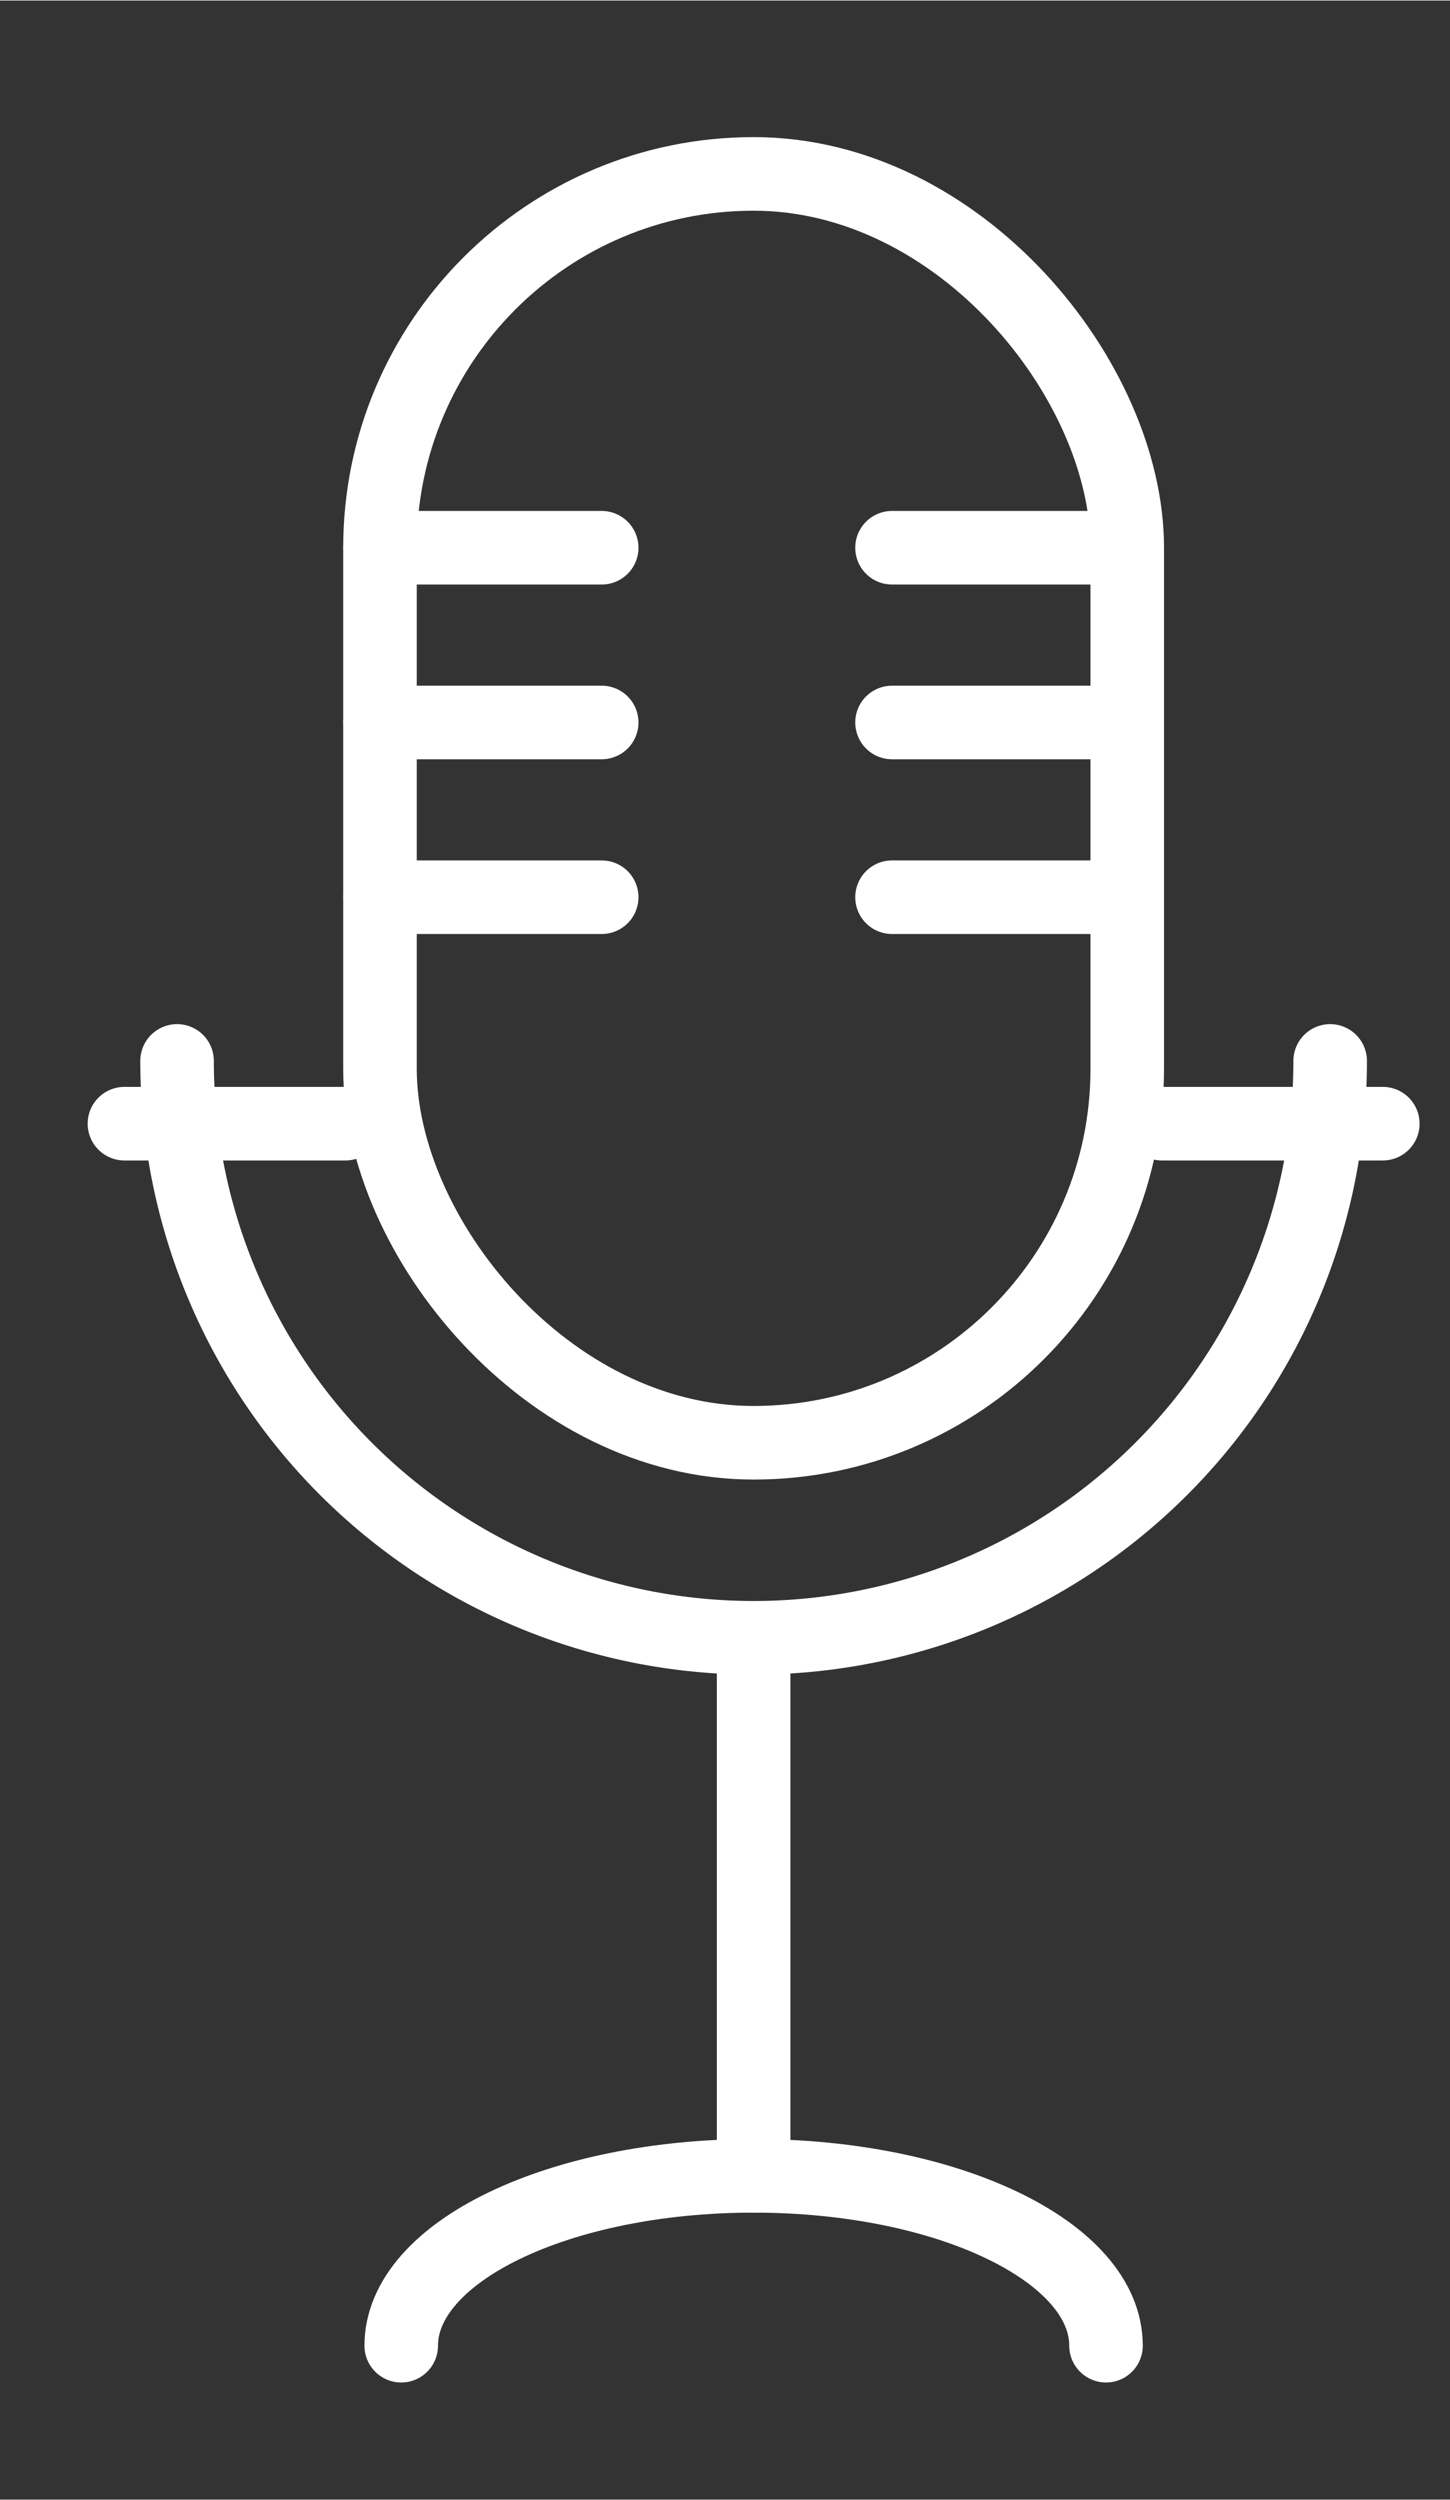
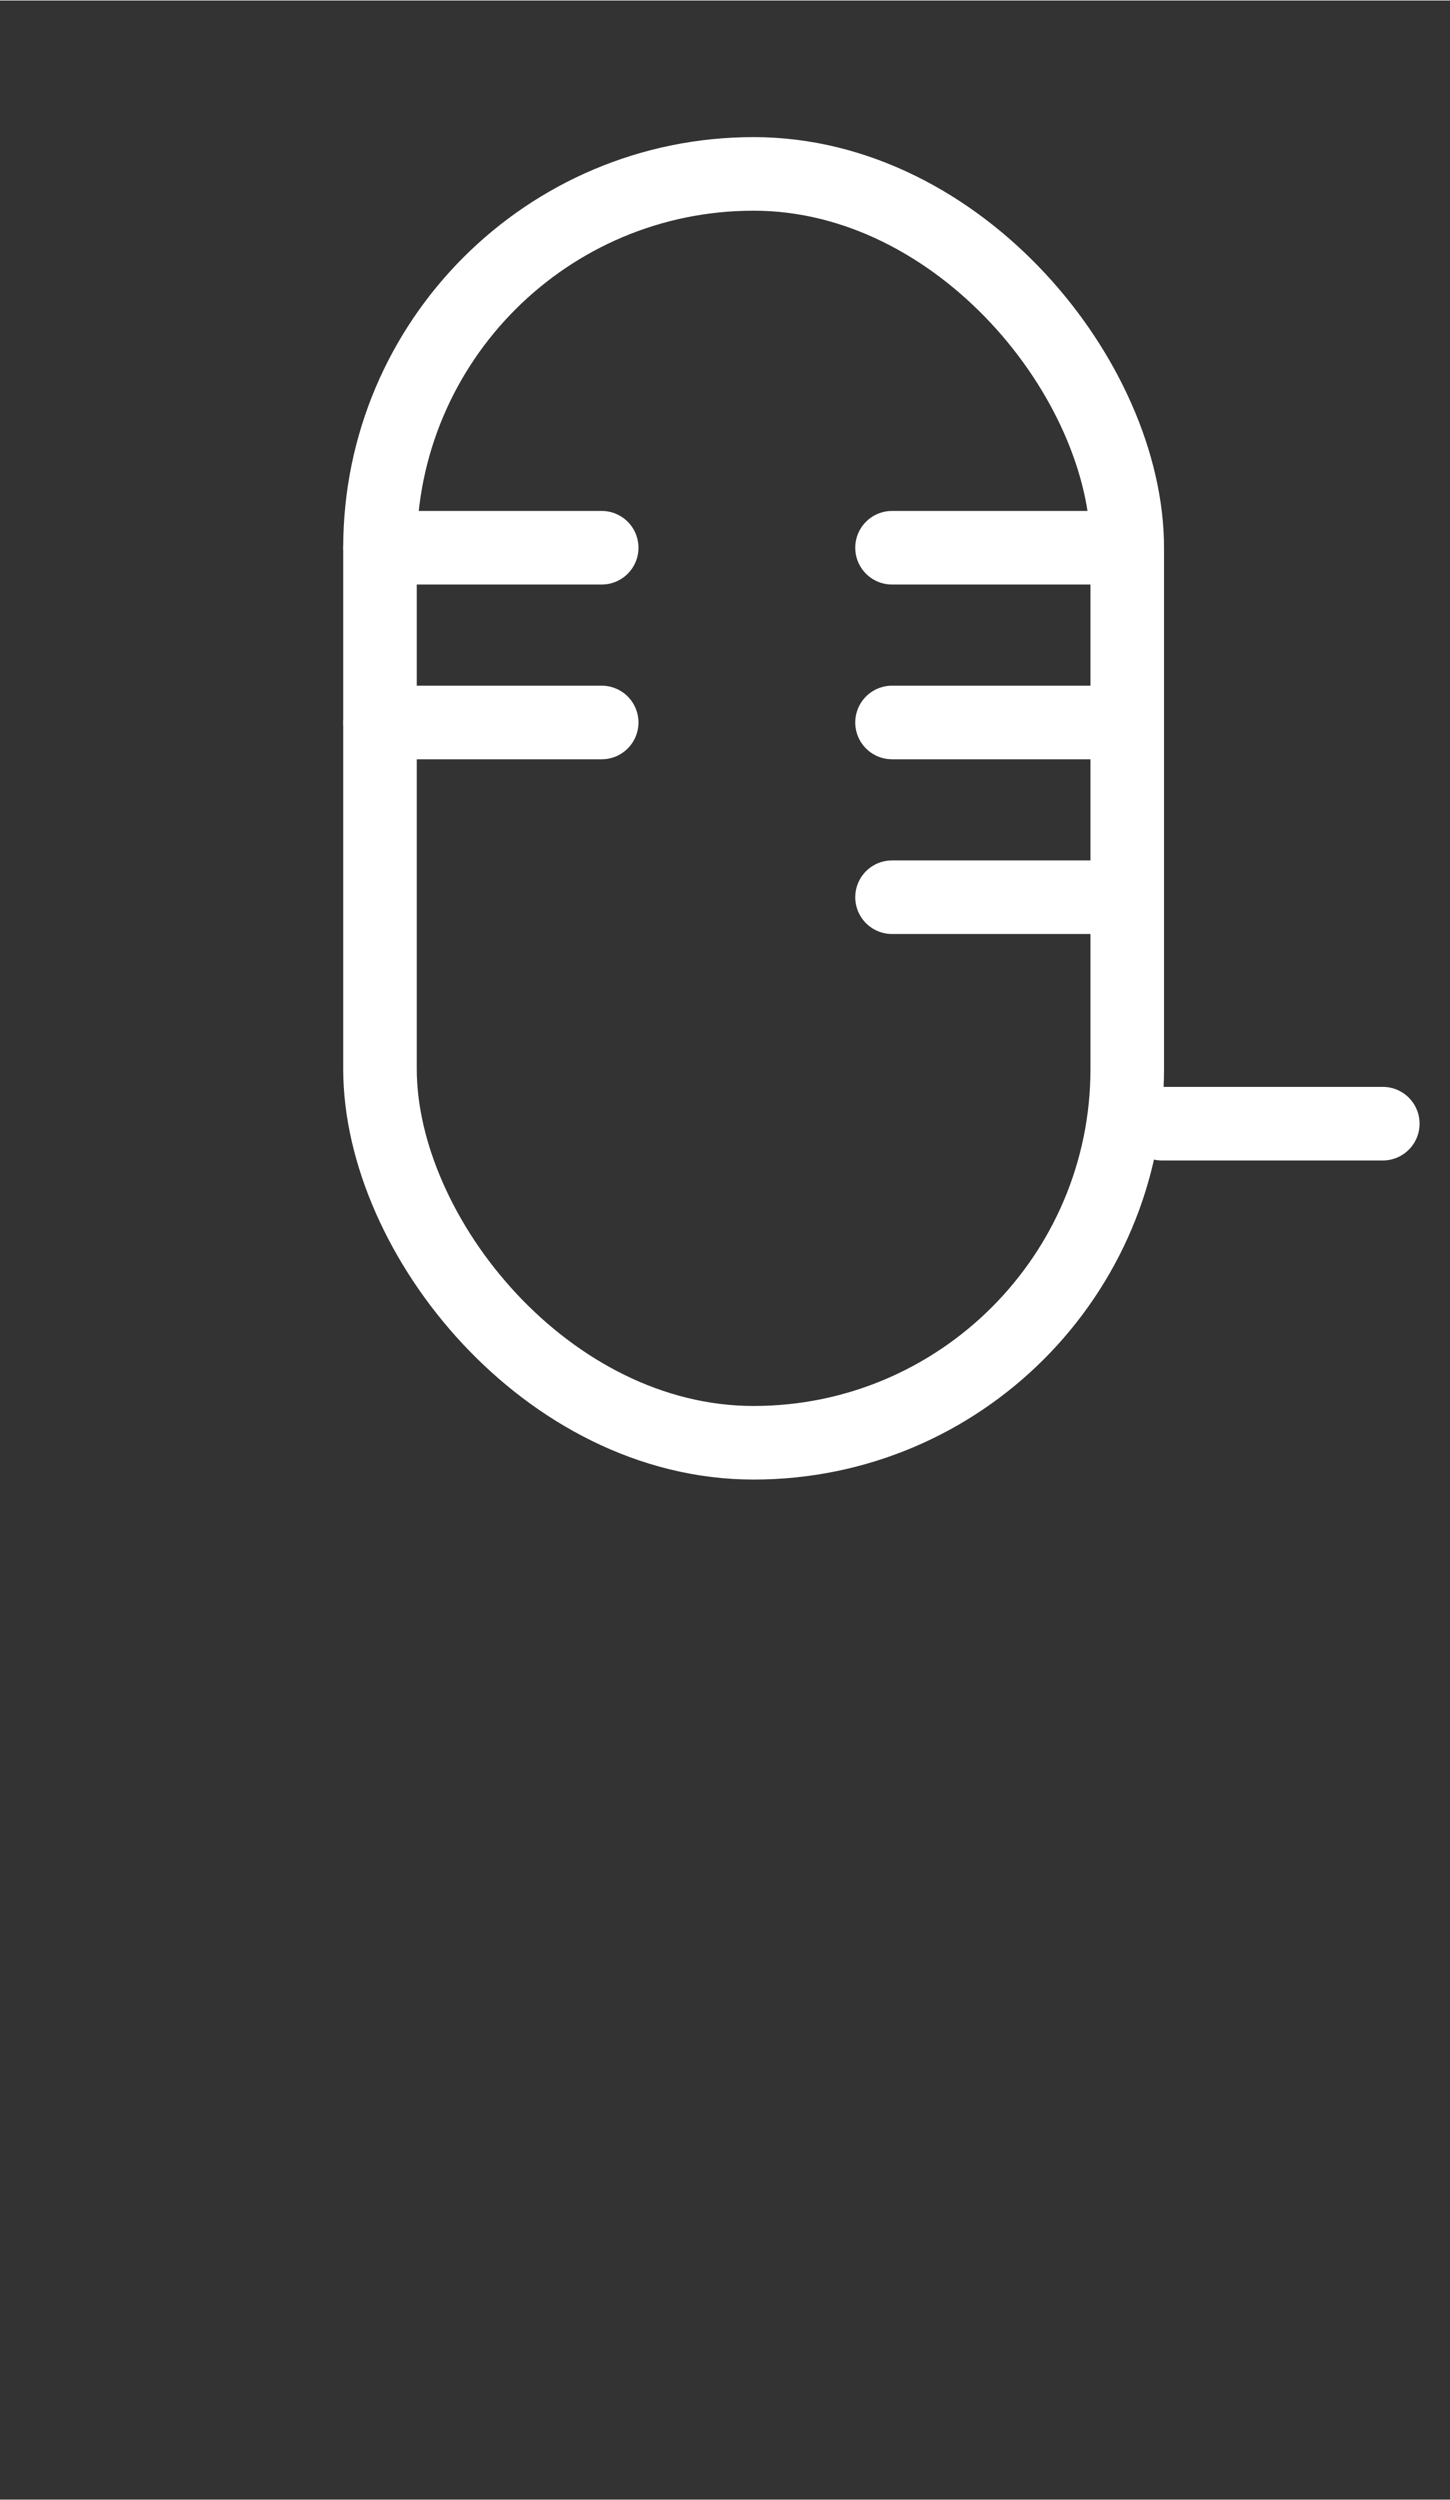
<svg xmlns="http://www.w3.org/2000/svg" width="1.095in" height="1.887in" viewBox="0 0 78.867 135.855">
  <rect x="0" y="0" width="78.867" height="135.855" fill="#333333" stroke="none" />
-   <line x1="40.99" y1="90.107" x2="40.99" y2="118.254" fill="none" stroke="#fff" stroke-linecap="round" stroke-linejoin="round" stroke-width="4" />
-   <path d="M21.823,127.488c0-5.1,8.581-9.234,19.167-9.234s19.167,4.134,19.167,9.234" fill="none" stroke="#fff" stroke-linecap="round" stroke-linejoin="round" stroke-width="4" />
-   <path d="M72.349,57.646a31.359,31.359,0,0,1-62.718,0" fill="none" stroke="#fff" stroke-linecap="round" stroke-linejoin="round" stroke-width="4" />
  <rect x="20.668" y="9.426" width="40.644" height="68.977" rx="20.322" stroke-width="4" stroke="#fff" stroke-linecap="round" stroke-linejoin="round" fill="none" />
  <g>
-     <line x1="6.768" y1="61.057" x2="18.785" y2="61.057" fill="none" stroke="#fff" stroke-linecap="round" stroke-linejoin="round" stroke-width="4" />
    <line x1="63.195" y1="61.057" x2="75.212" y2="61.057" fill="none" stroke="#fff" stroke-linecap="round" stroke-linejoin="round" stroke-width="4" />
  </g>
  <line x1="20.668" y1="29.748" x2="32.727" y2="29.748" fill="none" stroke="#fff" stroke-linecap="round" stroke-linejoin="round" stroke-width="4" />
  <line x1="20.668" y1="39.247" x2="32.727" y2="39.247" fill="none" stroke="#fff" stroke-linecap="round" stroke-linejoin="round" stroke-width="4" />
-   <line x1="20.668" y1="48.746" x2="32.727" y2="48.746" fill="none" stroke="#fff" stroke-linecap="round" stroke-linejoin="round" stroke-width="4" />
  <line x1="48.518" y1="29.748" x2="60.577" y2="29.748" fill="none" stroke="#fff" stroke-linecap="round" stroke-linejoin="round" stroke-width="4" />
  <line x1="48.518" y1="39.247" x2="60.577" y2="39.247" fill="none" stroke="#fff" stroke-linecap="round" stroke-linejoin="round" stroke-width="4" />
  <line x1="48.518" y1="48.746" x2="60.577" y2="48.746" fill="none" stroke="#fff" stroke-linecap="round" stroke-linejoin="round" stroke-width="4" />
</svg>